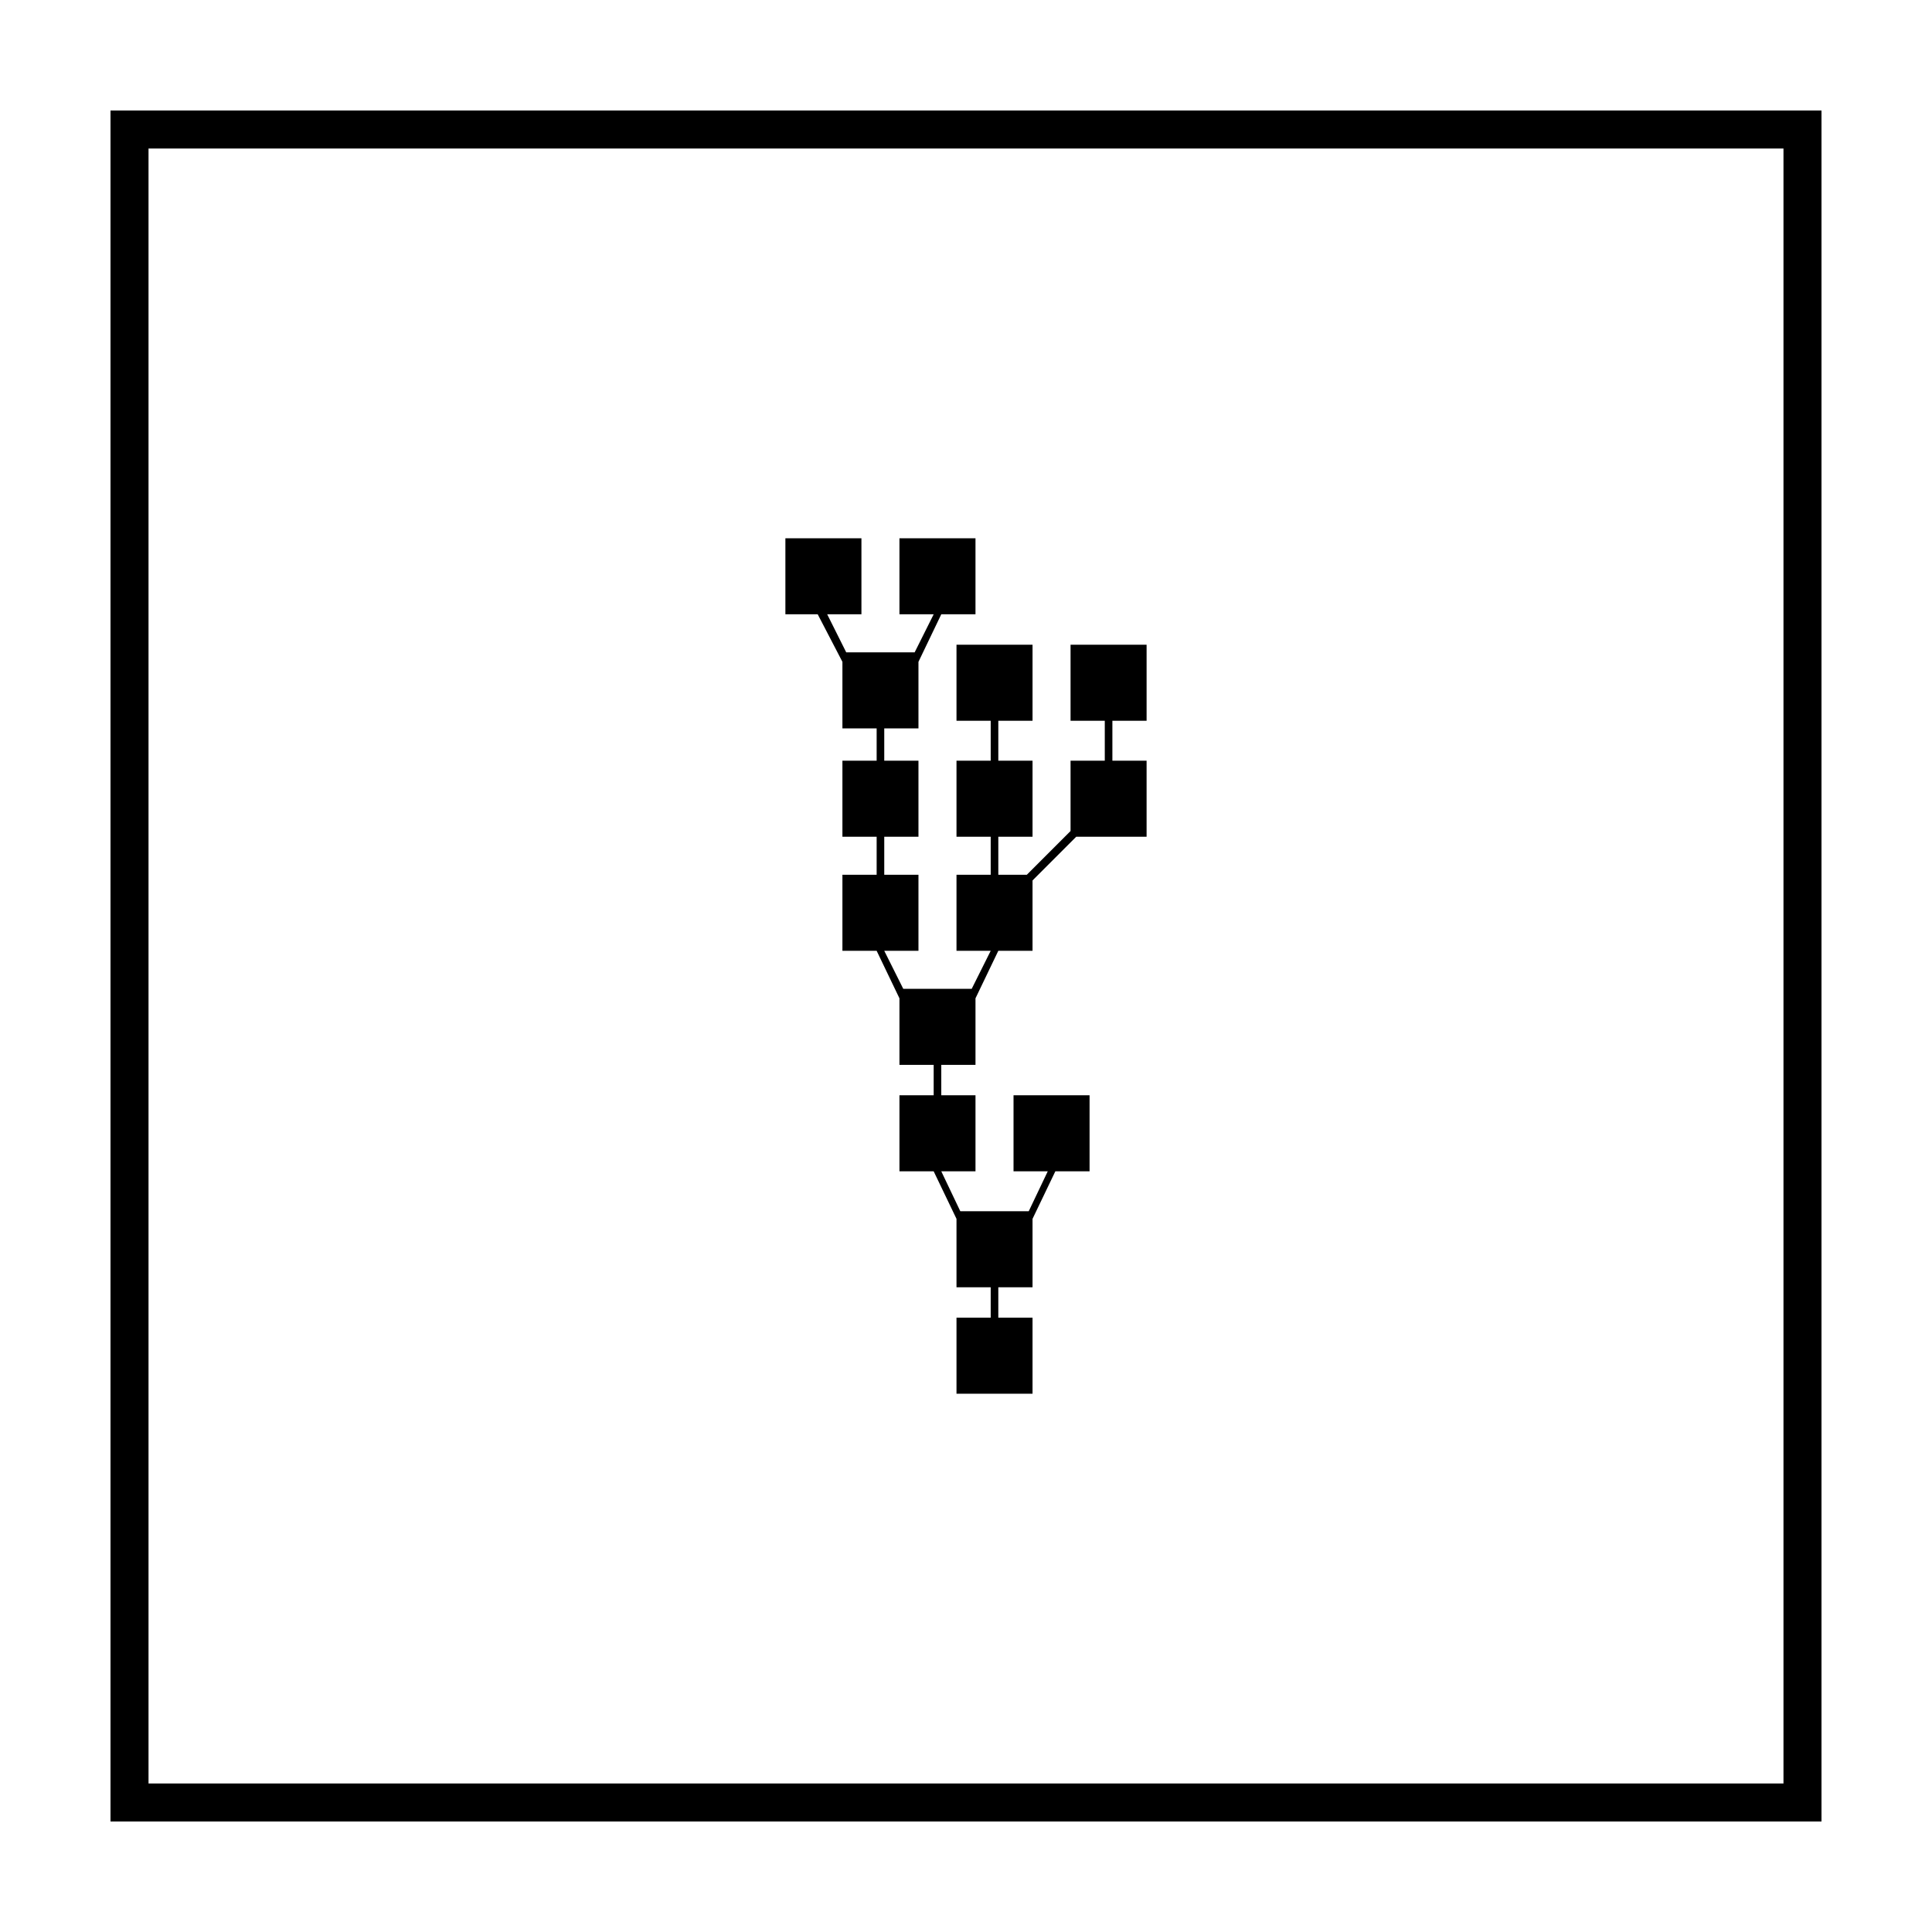
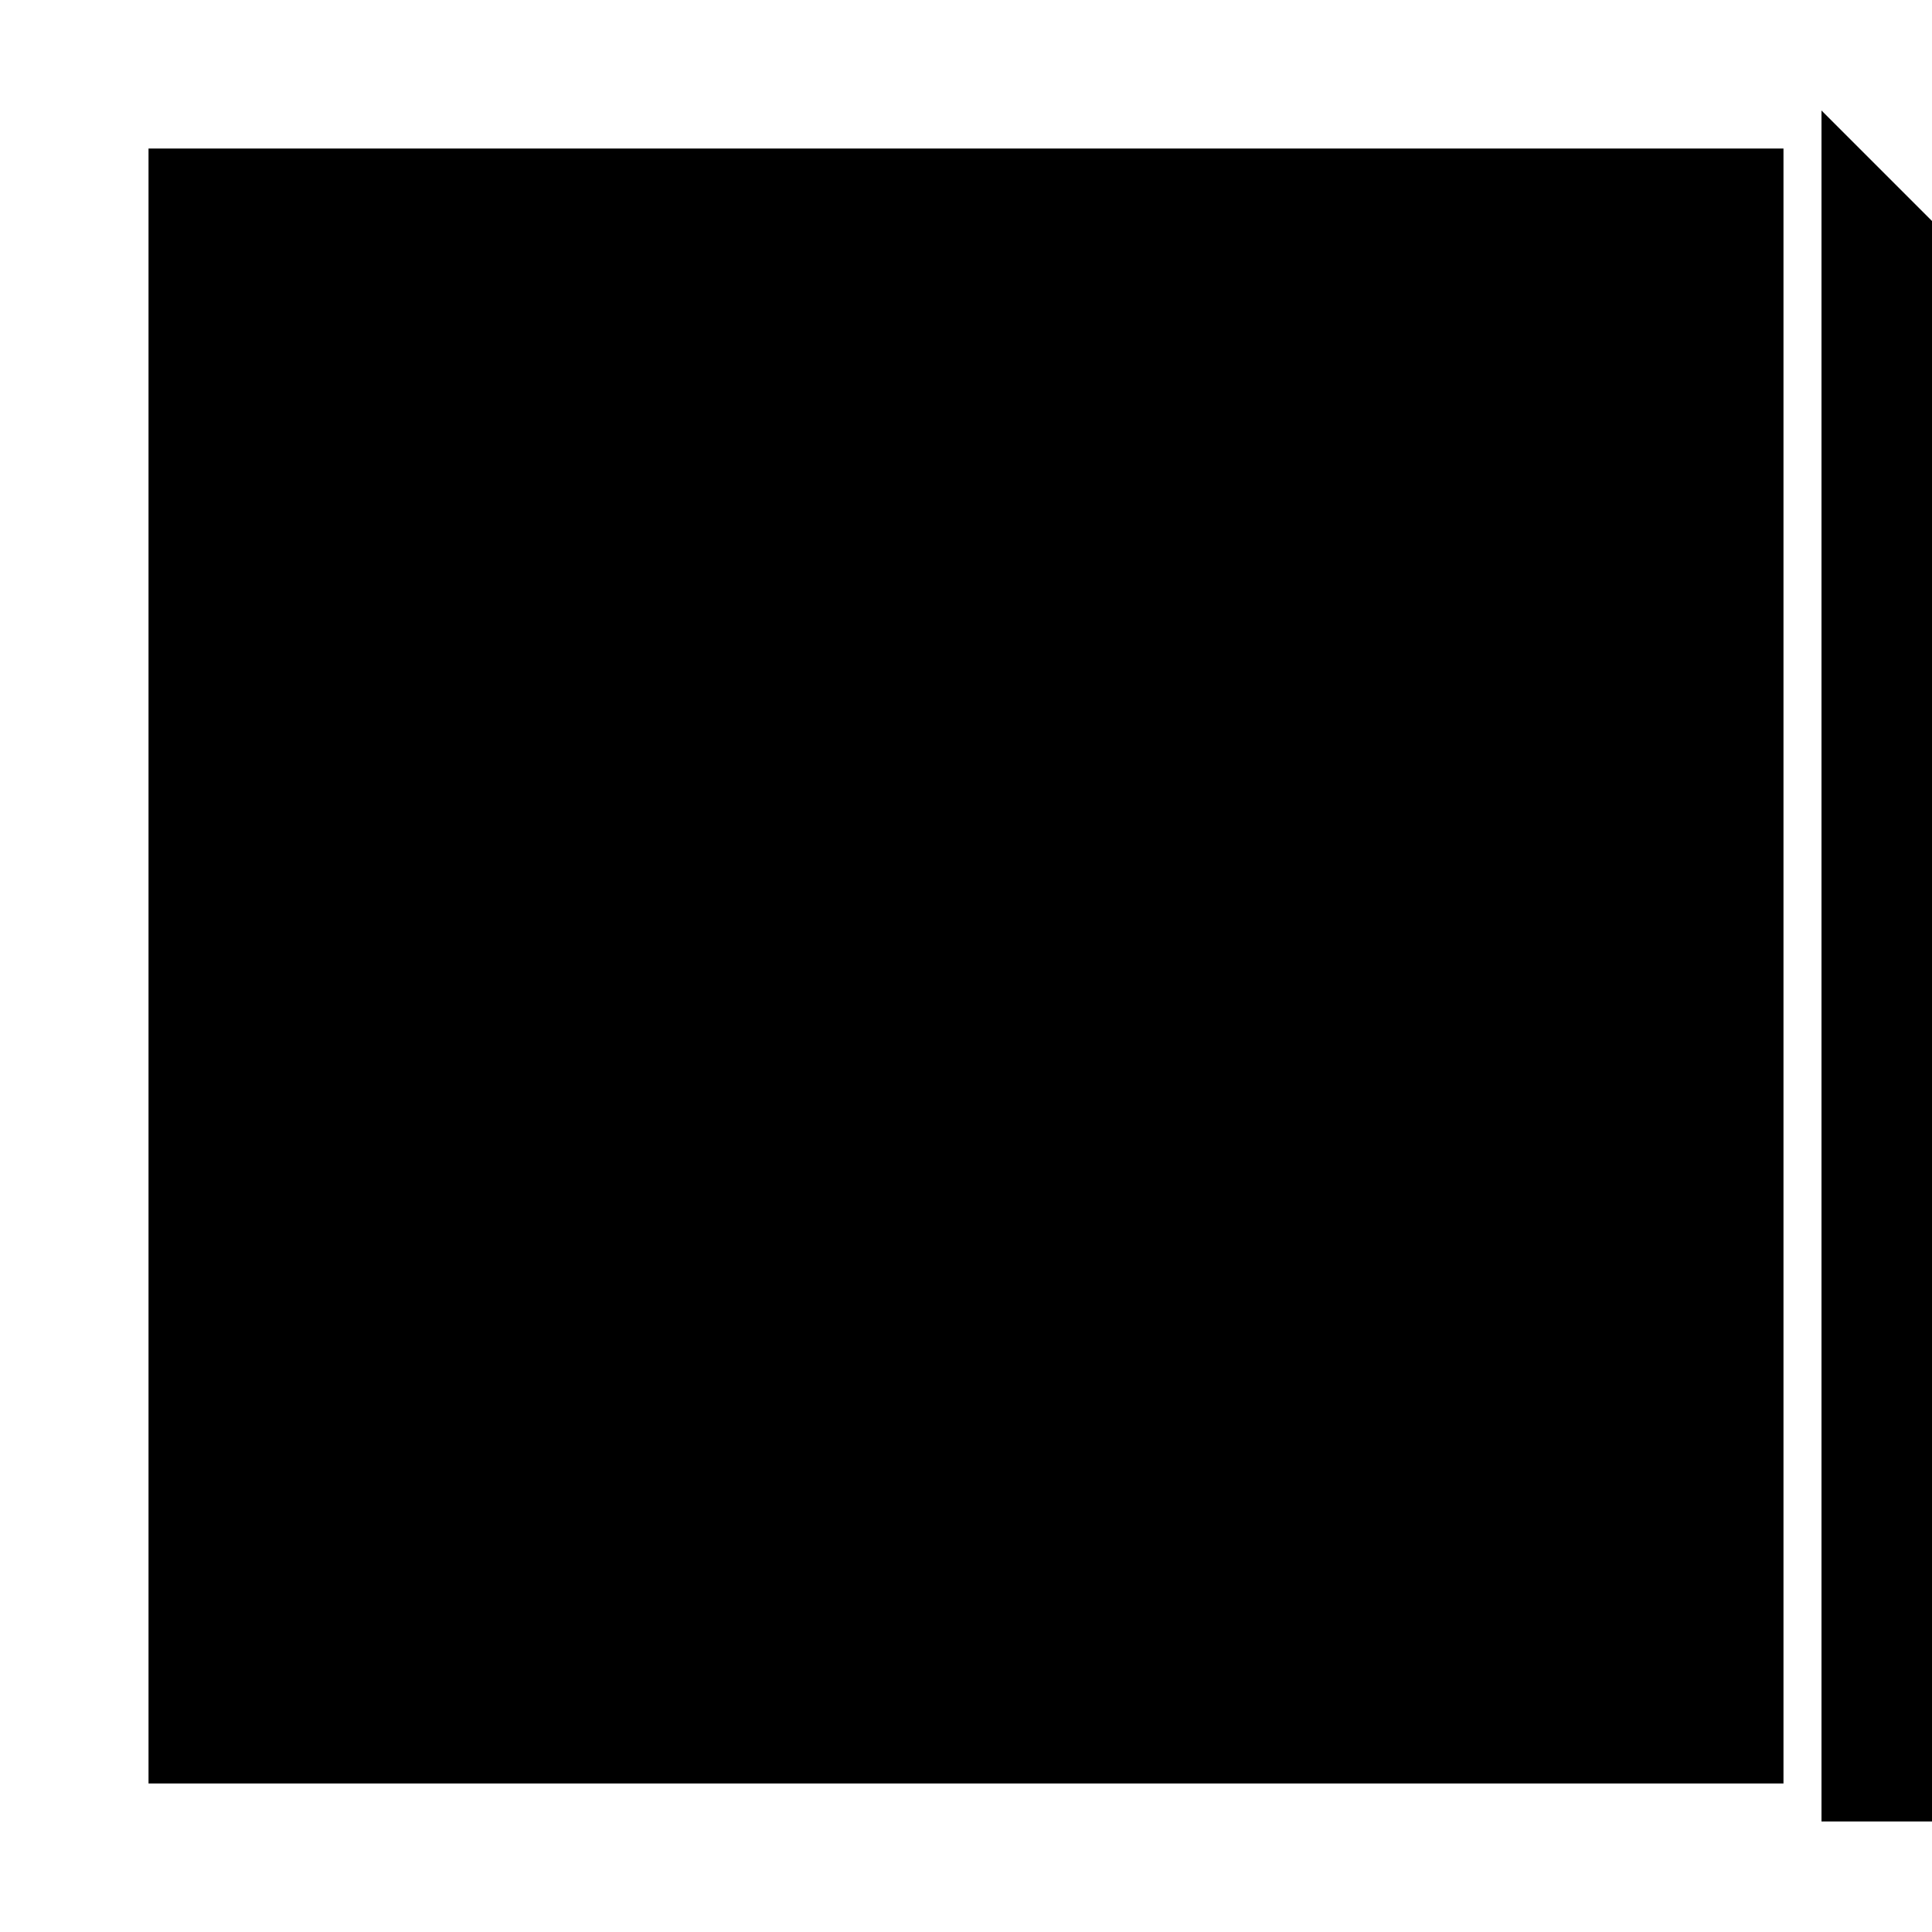
<svg xmlns="http://www.w3.org/2000/svg" fill="#000000" width="800px" height="800px" version="1.1" viewBox="144 144 512 512">
  <g>
-     <path d="m616.64 183.36v433.28h-433.28v-433.28h433.28m10.074-10.074h-453.43v453.43h453.43z" />
-     <path d="m447.86 335.01v-20.152h-20.152v20.152h9.07v10.578h-9.07v18.641l-11.586 11.59h-7.559v-10.078h9.07v-20.152h-9.07v-10.578h9.07v-20.152h-20.152v20.152h9.066v10.578h-9.066v20.152h9.066v10.078h-9.066v20.152h9.066l-5.035 10.074h-18.141l-5.035-10.074h9.066v-20.152h-9.066v-10.078h9.066v-20.152h-9.066v-8.562h9.066v-17.633l6.047-12.598h9.066v-20.152h-20.152v20.152h9.07l-5.039 10.078h-18.137l-5.039-10.078h9.07v-20.152h-20.152v20.152h8.566l6.547 12.598v17.633h9.07v8.562h-9.07v20.152h9.07v10.078h-9.07v20.152h9.07l6.043 12.594v17.633h9.07v8.062h-9.07v20.152h9.07l6.047 12.594v18.137h9.066v8.062h-9.066v20.152h20.152v-20.152h-9.07v-8.062h9.07v-18.137l6.043-12.594h9.07v-20.152h-20.152v20.152h9.07l-5.039 10.578h-18.137l-5.039-10.578h9.066v-20.152h-9.066v-8.062h9.066v-17.633l6.047-12.594h9.07v-18.641l11.586-11.59h18.641v-20.152h-9.066v-10.578z" />
+     <path d="m616.64 183.36v433.28h-433.28v-433.28h433.28m10.074-10.074v453.43h453.43z" />
  </g>
</svg>